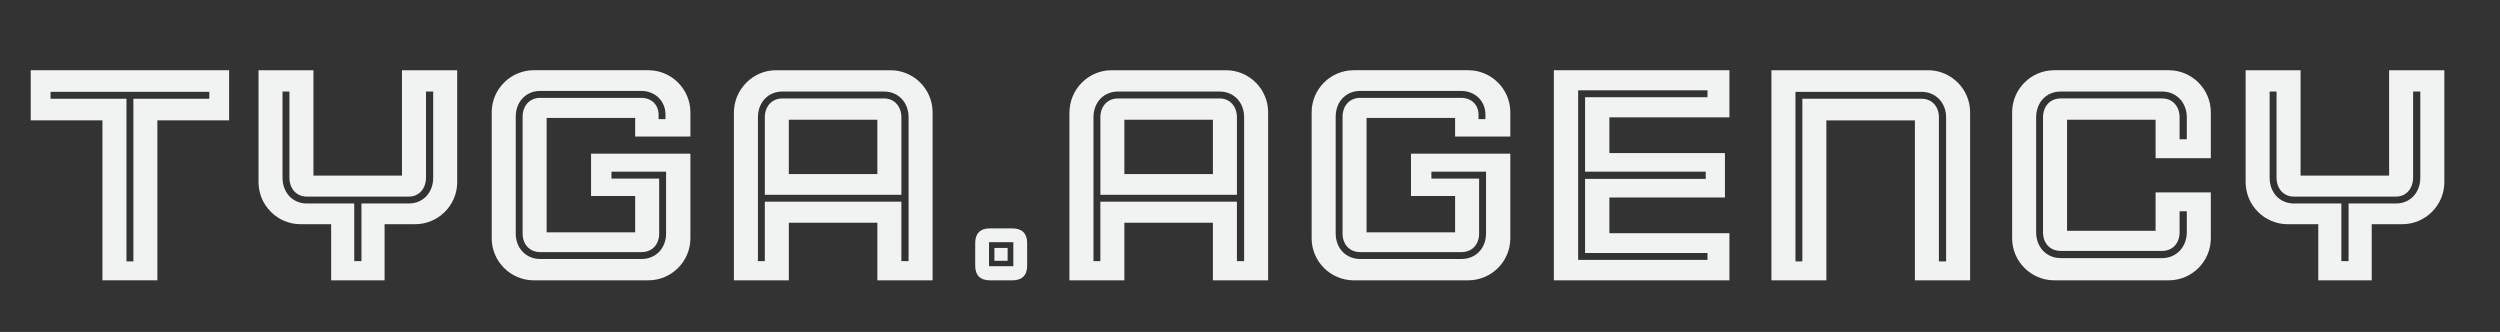
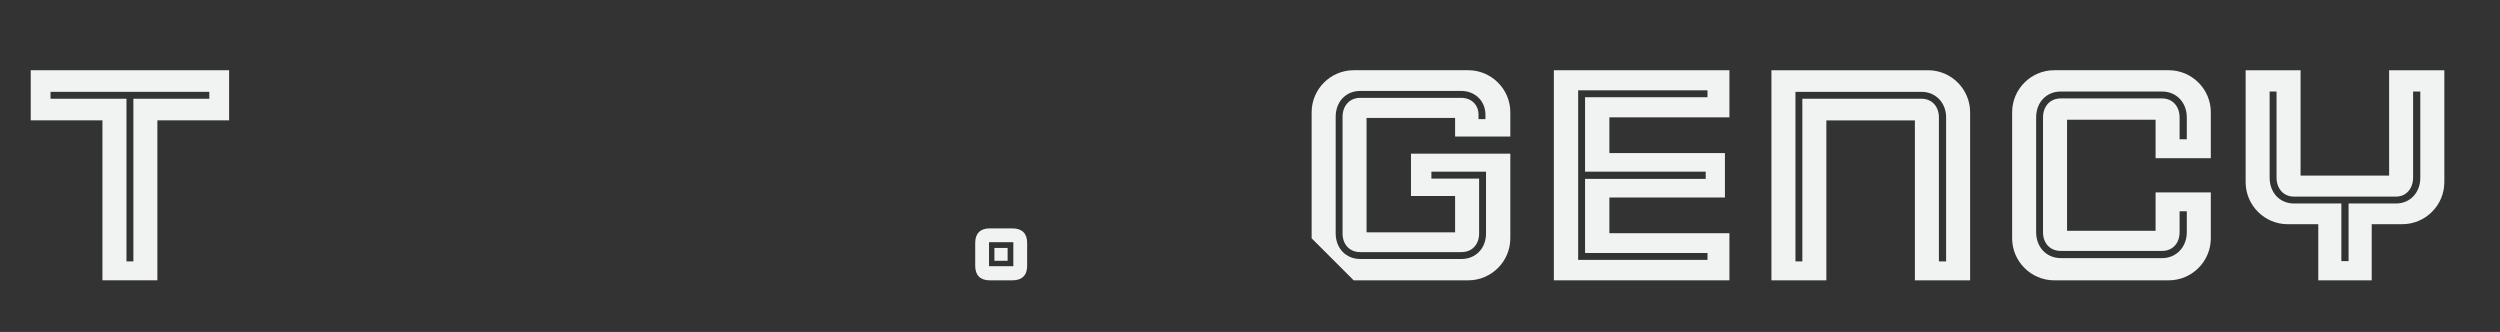
<svg xmlns="http://www.w3.org/2000/svg" id="Layer_1" version="1.1" viewBox="0 0 1432.73 190.24">
  <rect x="0" y="0" width="1432.73" height="190.24" fill="#333333" stroke="none" />
  <defs>
    <style>
      .st0 {
        fill: #f1f2f2;
      }
    </style>
  </defs>
  <path class="st0" d="M58.72,68.97H17.61v-28.72h113.69v28.72h-41.11v91.67h-31.48v-91.67ZM72.48,56.59v93.22h3.96V56.59h43.51v-3.96H28.96v3.96h43.52Z" />
-   <path class="st0" d="M189.78,128.49h-17.54c-13.24,0-24.08-10.84-24.08-24.08V40.25h31.47v60.37h50.74v-60.37h31.65v64.15c0,13.24-10.84,24.08-24.08,24.08h-17.54v32.16h-30.62v-32.16ZM207.15,149.64v-33.02h27.18c8.08,0,13.93-6.19,13.93-14.79v-49.36h-4.13v49.36c0,6.02-3.78,10.84-9.8,10.84h-58.48c-6.19,0-9.98-4.82-9.98-10.84v-49.36h-3.96v49.36c0,8.6,5.85,14.79,13.93,14.79h27.17v33.02h4.13Z" />
-   <path class="st0" d="M281.8,136.57v-72.24c0-13.24,10.84-24.08,24.08-24.08h65.7c13.24,0,24.08,10.84,24.08,24.08v13.93h-31.65v-10.66h-50.74v65.53h50.74v-20.81h-25.28v-24.25h56.93v48.5c0,13.24-10.84,24.08-24.08,24.08h-65.7c-13.24,0-24.08-10.84-24.08-24.08ZM350.42,102.34h27.35v31.48c0,6.02-3.78,10.66-10.15,10.66h-57.96c-6.36,0-10.15-4.64-10.15-10.66v-66.91c0-6.02,3.78-10.84,10.15-10.84h57.79c6.19,0,9.98,4.3,9.98,9.63v2.58h3.96v-2.58c0-7.74-5.85-13.59-13.93-13.59h-57.79c-8.26,0-14.1,6.19-14.1,14.79v66.91c0,8.43,5.85,14.62,14.1,14.62h57.96c8.26,0,14.1-6.19,14.1-14.62v-35.43h-31.3v3.96Z" />
-   <path class="st0" d="M420.6,64.5c0-13.24,10.84-24.25,24.08-24.25h65.7c13.24,0,24.08,10.84,24.08,24.08v96.32h-31.65v-33.02h-50.74v33.02h-31.48v-96.15ZM438.31,149.64v-34.06h78.26v34.06h4.13v-82.39c0-8.6-5.85-14.79-14.1-14.79h-58.14c-8.26,0-14.1,6.19-14.1,14.79v82.39h3.96ZM438.31,67.25c0-6.02,3.78-10.84,10.15-10.84h58.14c6.19,0,9.98,4.82,9.98,10.84v44.38h-78.26v-44.38ZM502.81,99.76v-31.13h-50.74v31.13h50.74Z" />
  <path class="st0" d="M558.89,152.39v-13.24c0-5.33,2.92-8.26,8.26-8.26h13.07c5.5,0,8.43,2.92,8.43,8.26v13.24c0,5.33-2.92,8.26-8.43,8.26h-13.07c-5.33,0-8.26-2.92-8.26-8.26ZM580.73,152.56v-13.76h-13.93v13.76h13.93ZM569.89,142.07h7.57v7.4h-7.57v-7.4Z" />
-   <path class="st0" d="M612.89,64.5c0-13.24,10.84-24.25,24.08-24.25h65.7c13.24,0,24.08,10.84,24.08,24.08v96.32h-31.65v-33.02h-50.74v33.02h-31.48v-96.15ZM630.61,149.64v-34.06h78.26v34.06h4.13v-82.39c0-8.6-5.85-14.79-14.1-14.79h-58.14c-8.26,0-14.1,6.19-14.1,14.79v82.39h3.96ZM630.61,67.25c0-6.02,3.78-10.84,10.15-10.84h58.14c6.19,0,9.98,4.82,9.98,10.84v44.38h-78.26v-44.38ZM695.11,99.76v-31.13h-50.74v31.13h50.74Z" />
-   <path class="st0" d="M751.69,136.57v-72.24c0-13.24,10.84-24.08,24.08-24.08h65.7c13.24,0,24.08,10.84,24.08,24.08v13.93h-31.65v-10.66h-50.74v65.53h50.74v-20.81h-25.28v-24.25h56.93v48.5c0,13.24-10.84,24.08-24.08,24.08h-65.7c-13.24,0-24.08-10.84-24.08-24.08ZM820.32,102.34h27.35v31.48c0,6.02-3.78,10.66-10.15,10.66h-57.96c-6.36,0-10.15-4.64-10.15-10.66v-66.91c0-6.02,3.78-10.84,10.15-10.84h57.79c6.19,0,9.98,4.3,9.98,9.63v2.58h3.96v-2.58c0-7.74-5.85-13.59-13.93-13.59h-57.79c-8.26,0-14.1,6.19-14.1,14.79v66.91c0,8.43,5.85,14.62,14.1,14.62h57.96c8.26,0,14.1-6.19,14.1-14.62v-35.43h-31.3v3.96Z" />
+   <path class="st0" d="M751.69,136.57v-72.24c0-13.24,10.84-24.08,24.08-24.08h65.7c13.24,0,24.08,10.84,24.08,24.08v13.93h-31.65v-10.66h-50.74v65.53h50.74v-20.81h-25.28v-24.25h56.93v48.5c0,13.24-10.84,24.08-24.08,24.08h-65.7ZM820.32,102.34h27.35v31.48c0,6.02-3.78,10.66-10.15,10.66h-57.96c-6.36,0-10.15-4.64-10.15-10.66v-66.91c0-6.02,3.78-10.84,10.15-10.84h57.79c6.19,0,9.98,4.3,9.98,9.63v2.58h3.96v-2.58c0-7.74-5.85-13.59-13.93-13.59h-57.79c-8.26,0-14.1,6.19-14.1,14.79v66.91c0,8.43,5.85,14.62,14.1,14.62h57.96c8.26,0,14.1-6.19,14.1-14.62v-35.43h-31.3v3.96Z" />
  <path class="st0" d="M890.5,40.25h100.62v27h-68.8v20.47h66.22v25.46h-66.22v20.47h68.8v27h-100.62V40.25ZM978.56,148.95v-3.96h-70.17v-42.48h69.14v-4.13h-69.14v-42.66h70.17v-3.96h-74.13v97.18h74.13Z" />
  <path class="st0" d="M1015.2,40.25h89.78c13.24,0,24.08,10.84,24.08,24.08v96.32h-31.65v-91.67h-50.74v91.67h-31.48V40.25ZM1032.91,149.81V56.59h68.28c6.19,0,9.98,4.64,9.98,10.66v82.56h4.13v-82.56c0-8.43-6.02-14.62-14.1-14.62h-72.24v97.18h3.96Z" />
  <path class="st0" d="M1153.14,136.57v-72.24c0-13.24,10.84-24.08,24.08-24.08h65.7c13.24,0,24.08,10.84,24.08,24.08v26.32h-31.65v-22.02h-50.74v63.64h50.74v-22.02h31.65v26.32c0,13.24-10.84,24.08-24.08,24.08h-65.7c-13.24,0-24.08-10.84-24.08-24.08ZM1239.14,147.92c8.08,0,14.1-6.36,14.1-14.79v-12.04h-4.13v12.04c0,6.02-3.78,10.66-9.98,10.66h-58.14c-6.36,0-10.15-4.64-10.15-10.66v-65.88c0-6.02,3.78-10.84,10.15-10.84h58.14c6.19,0,9.98,4.82,9.98,10.84v12.56h4.13v-12.56c0-8.6-6.02-14.79-14.1-14.79h-58.14c-8.26,0-14.1,6.19-14.1,14.79v65.88c0,8.43,5.85,14.79,14.1,14.79h58.14Z" />
  <path class="st0" d="M1328.58,128.49h-17.54c-13.24,0-24.08-10.84-24.08-24.08V40.25h31.48v60.37h50.74v-60.37h31.65v64.15c0,13.24-10.84,24.08-24.08,24.08h-17.54v32.16h-30.62v-32.16ZM1345.95,149.64v-33.02h27.18c8.08,0,13.93-6.19,13.93-14.79v-49.36h-4.13v49.36c0,6.02-3.78,10.84-9.8,10.84h-58.48c-6.19,0-9.98-4.82-9.98-10.84v-49.36h-3.96v49.36c0,8.6,5.85,14.79,13.93,14.79h27.18v33.02h4.13Z" />
</svg>